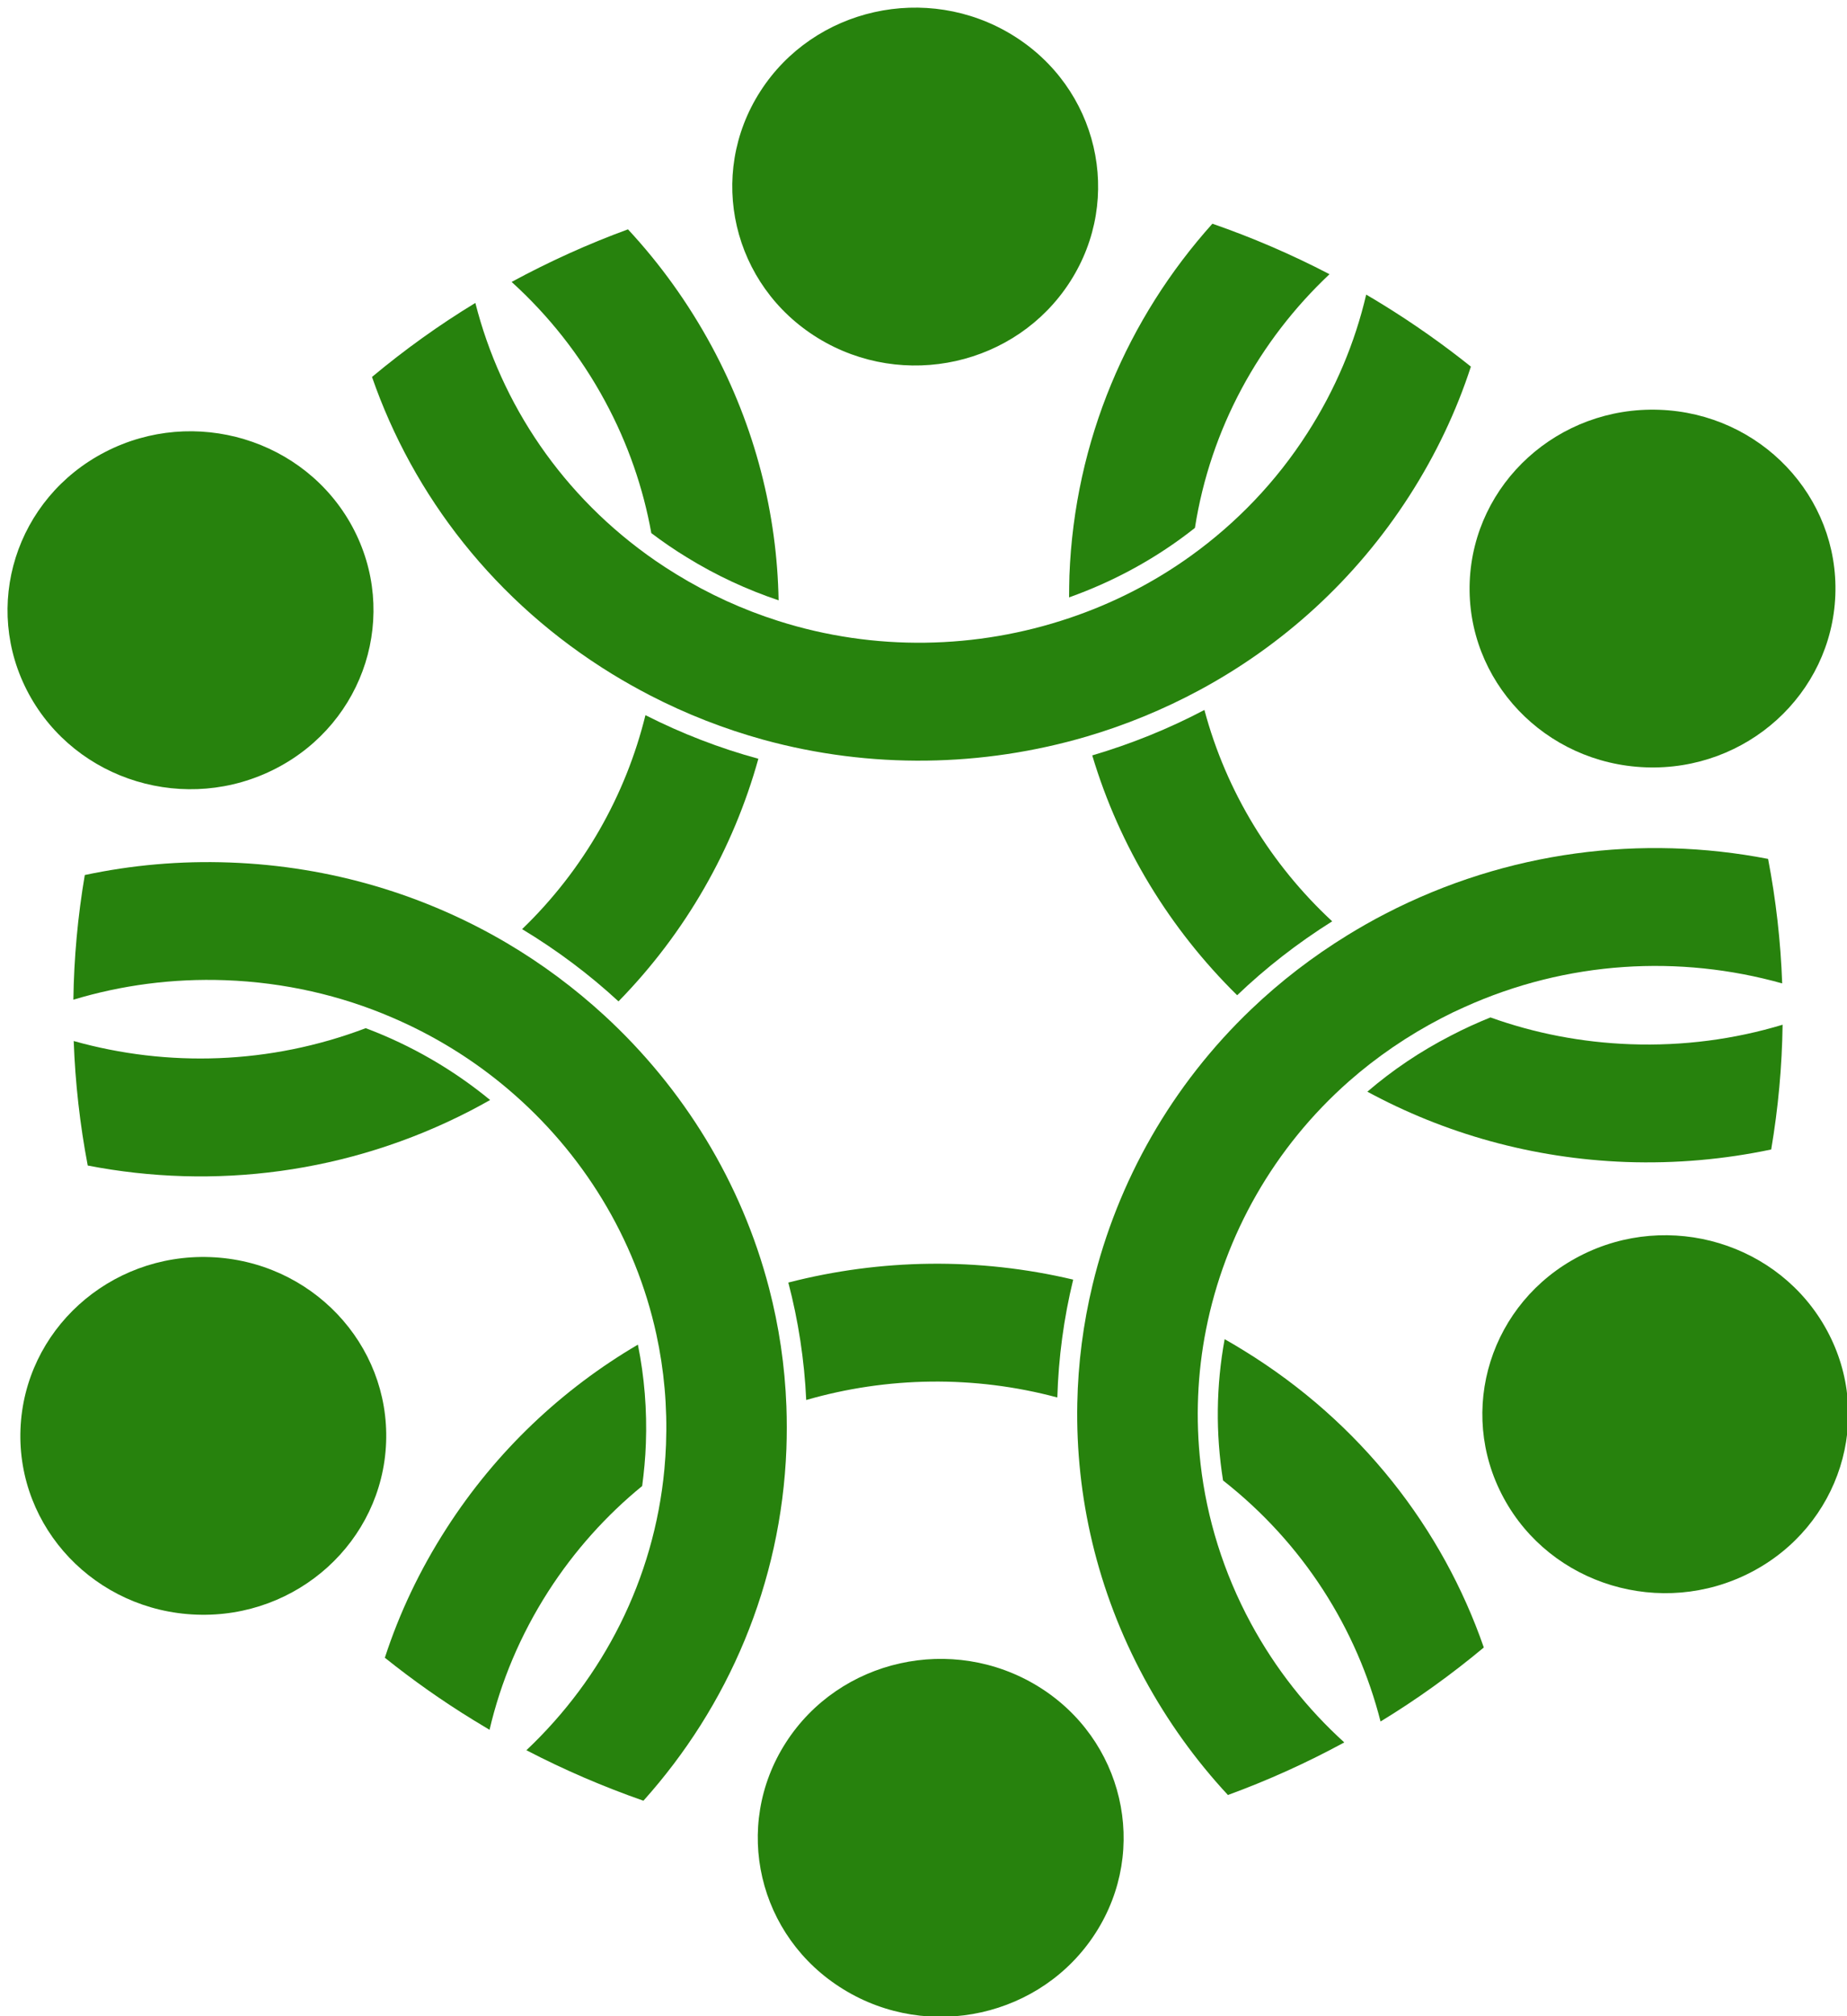
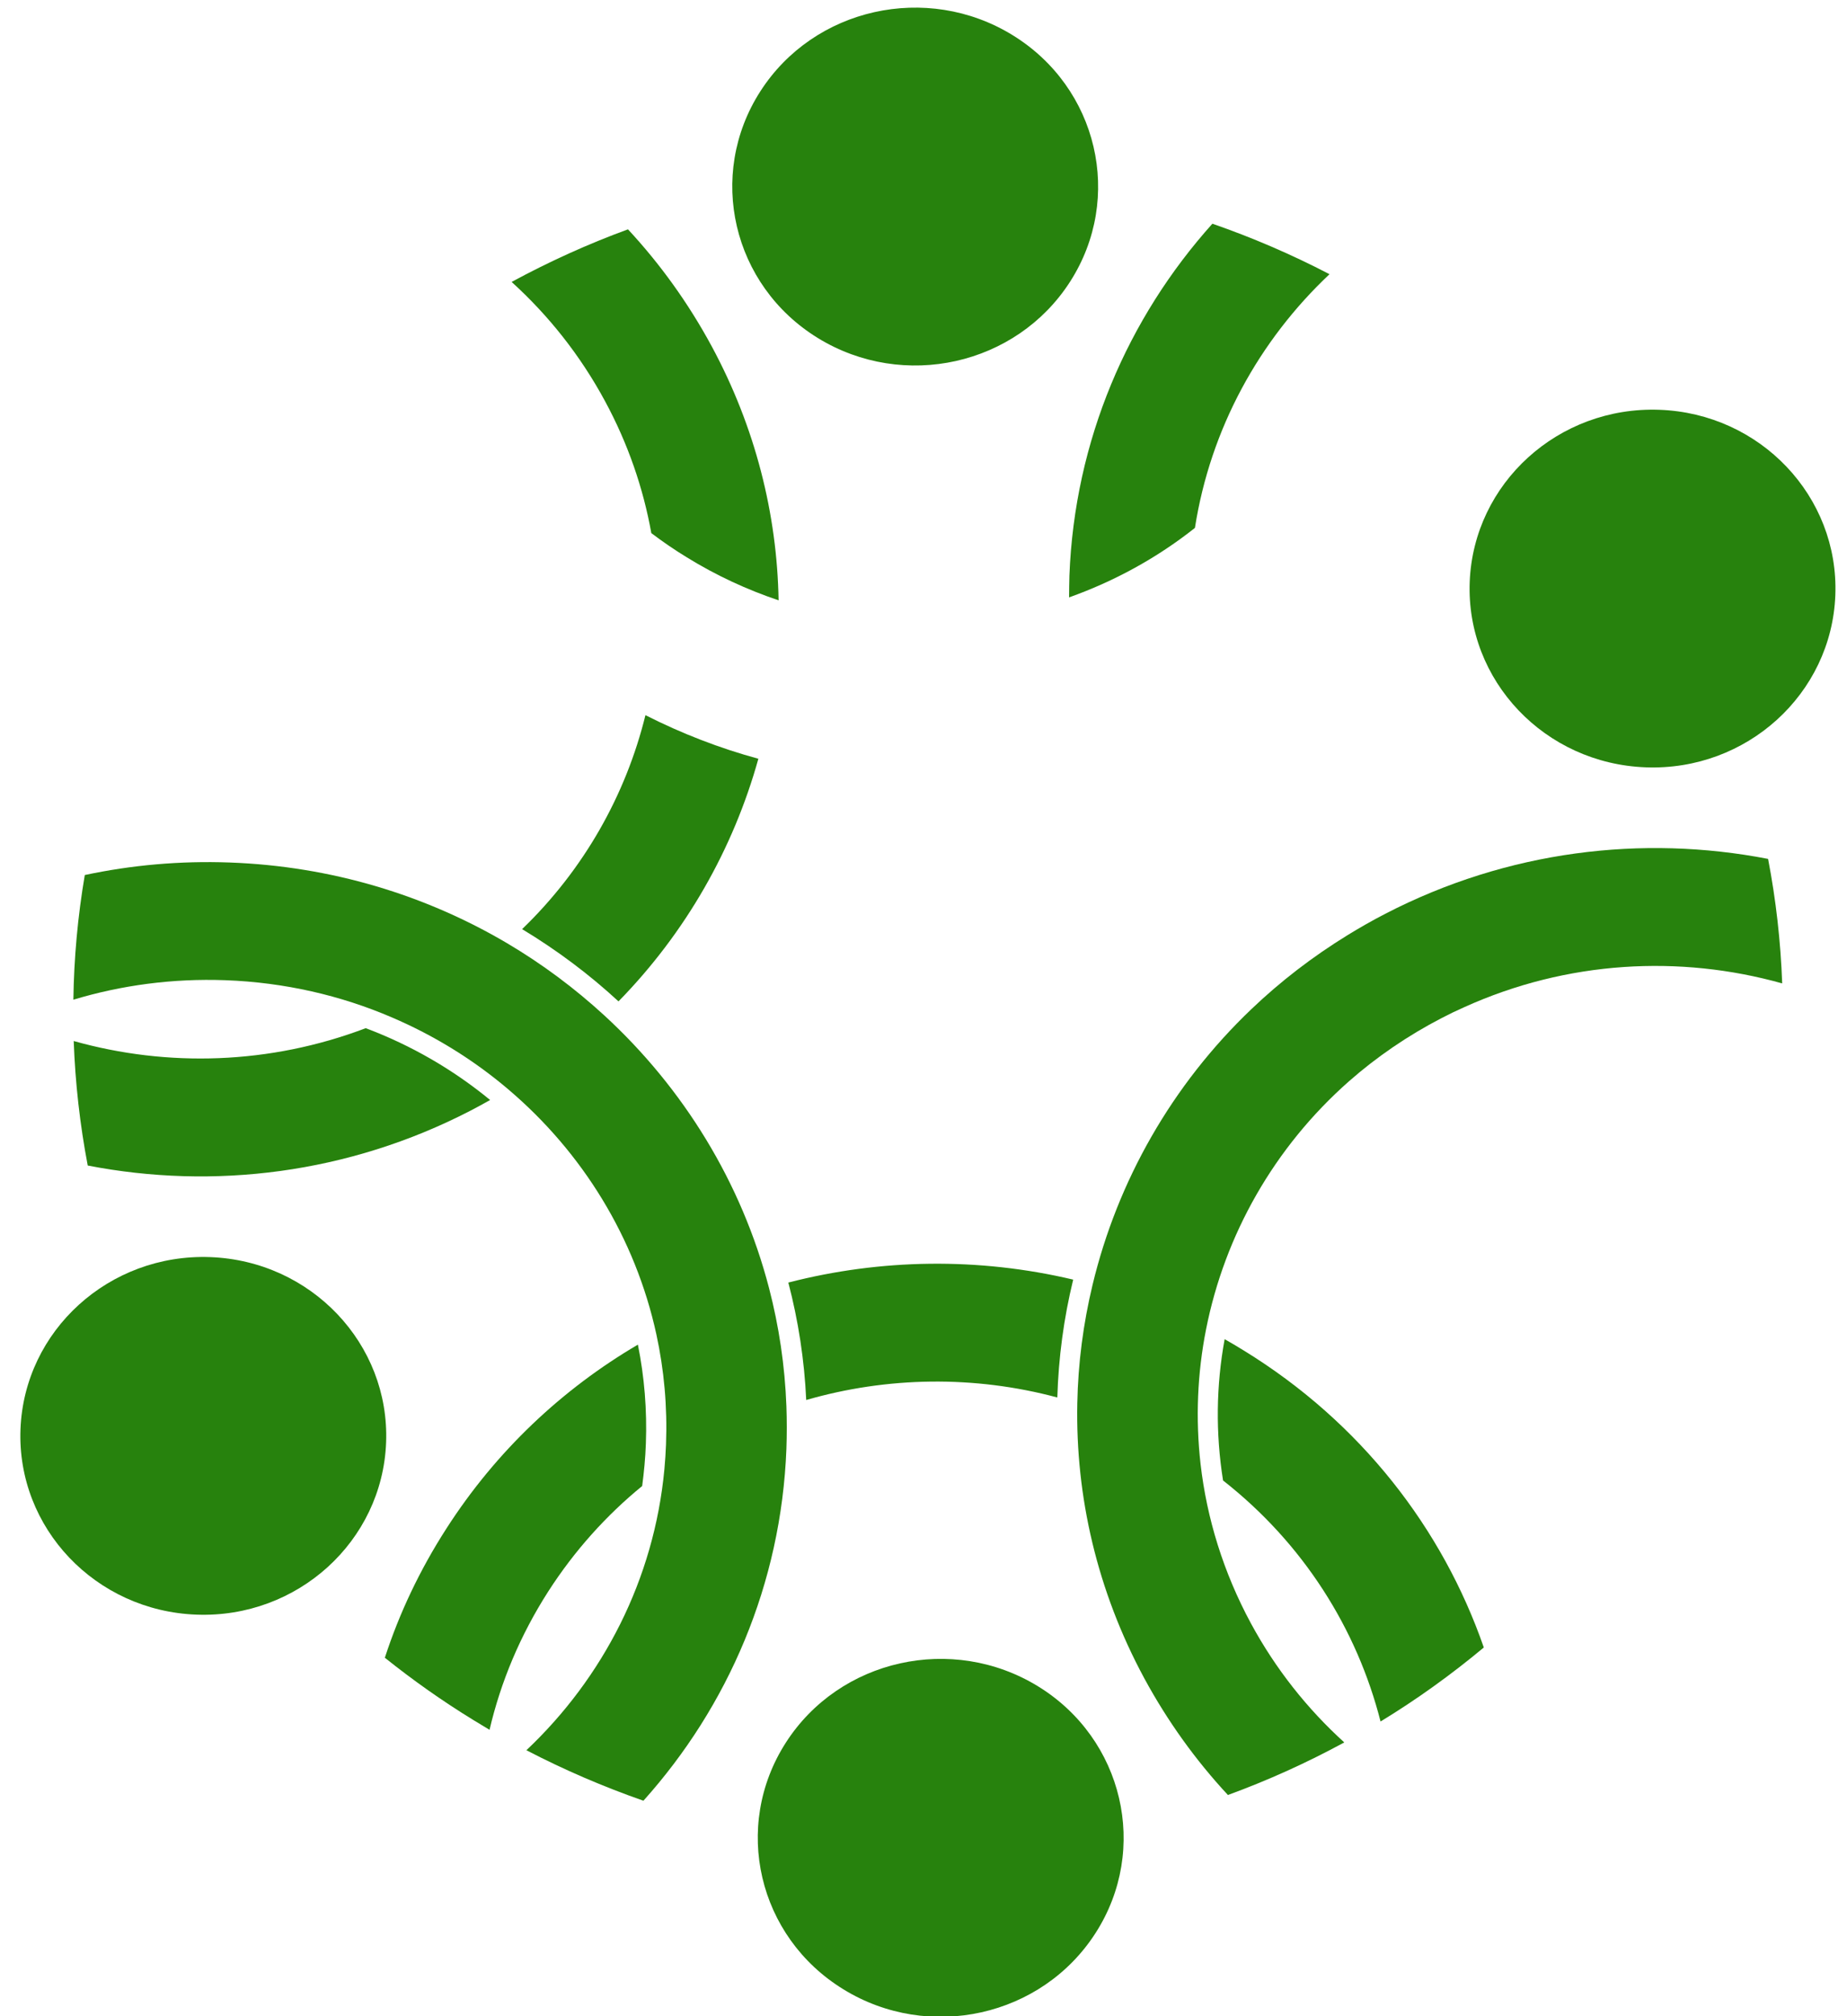
<svg xmlns="http://www.w3.org/2000/svg" width="22" height="24" viewBox="0 0 22 24" fill="none">
  <g clip-path="url(#clip0_24_39)">
    <path fill-rule="evenodd" clip-rule="evenodd" d="M9.274 7.146C9.256 6.121 8.998 5.085 8.475 4.118C8.197 3.605 7.862 3.141 7.48 2.73C7.004 2.904 6.541 3.114 6.094 3.356C6.532 3.753 6.911 4.228 7.206 4.774C7.48 5.28 7.662 5.811 7.758 6.346C7.893 6.448 8.034 6.545 8.182 6.635C8.532 6.851 8.899 7.02 9.274 7.146Z" fill="#27820D" />
    <path fill-rule="evenodd" clip-rule="evenodd" d="M9.033 9.032C8.574 8.907 8.124 8.734 7.688 8.513C7.453 9.467 6.952 10.354 6.219 11.06C6.632 11.309 7.017 11.597 7.367 11.92C8.169 11.101 8.735 10.103 9.033 9.032Z" fill="#27820D" />
    <path fill-rule="evenodd" clip-rule="evenodd" d="M5.838 13.094C5.4 12.734 4.9 12.443 4.356 12.239C3.215 12.672 1.995 12.706 0.878 12.392C0.896 12.89 0.952 13.386 1.045 13.874C2.543 14.165 4.149 13.973 5.604 13.221C5.683 13.18 5.76 13.138 5.838 13.094Z" fill="#27820D" />
    <path fill-rule="evenodd" clip-rule="evenodd" d="M7.598 16.006C6.7 16.533 5.911 17.27 5.316 18.197C5 18.688 4.756 19.204 4.584 19.733C4.915 19.998 5.267 20.247 5.639 20.475C5.703 20.514 5.767 20.553 5.831 20.591C5.964 20.022 6.196 19.465 6.531 18.943C6.843 18.458 7.222 18.038 7.649 17.689C7.671 17.524 7.687 17.356 7.693 17.186C7.708 16.782 7.675 16.387 7.598 16.006Z" fill="#27820D" />
    <path fill-rule="evenodd" clip-rule="evenodd" d="M9.39 15.267C9.508 15.718 9.581 16.186 9.603 16.665C10.566 16.387 11.602 16.369 12.594 16.635C12.608 16.161 12.671 15.691 12.783 15.232C11.655 14.965 10.488 14.984 9.39 15.267Z" fill="#27820D" />
    <path fill-rule="evenodd" clip-rule="evenodd" d="M14.587 15.941C14.486 16.491 14.478 17.059 14.568 17.623C15.524 18.372 16.163 19.389 16.444 20.492C16.873 20.231 17.284 19.936 17.674 19.611C17.183 18.197 16.209 16.932 14.815 16.076C14.739 16.029 14.663 15.984 14.587 15.941Z" fill="#27820D" />
-     <path fill-rule="evenodd" clip-rule="evenodd" d="M16.287 12.995C17.203 13.491 18.25 13.791 19.369 13.832C19.962 13.853 20.542 13.8 21.097 13.683C21.181 13.189 21.226 12.693 21.233 12.198C20.663 12.37 20.052 12.453 19.422 12.43C18.836 12.409 18.275 12.298 17.753 12.111C17.595 12.175 17.438 12.246 17.285 12.326C16.918 12.514 16.585 12.739 16.287 12.995Z" fill="#27820D" />
-     <path fill-rule="evenodd" clip-rule="evenodd" d="M14.736 11.847C15.076 11.522 15.454 11.227 15.868 10.967C15.14 10.292 14.606 9.424 14.346 8.451C13.919 8.676 13.471 8.856 13.01 8.992C13.336 10.082 13.936 11.06 14.736 11.847Z" fill="#27820D" />
    <path fill-rule="evenodd" clip-rule="evenodd" d="M12.734 7.111C13.271 6.92 13.78 6.643 14.233 6.284C14.418 5.101 14.999 4.052 15.836 3.264C15.381 3.027 14.914 2.827 14.441 2.663C13.434 3.785 12.8 5.241 12.738 6.851C12.736 6.938 12.734 7.024 12.734 7.111Z" fill="#27820D" />
-     <path fill-rule="evenodd" clip-rule="evenodd" d="M7.805 6.673C6.7 5.91 5.968 4.809 5.662 3.606C5.232 3.867 4.821 4.162 4.431 4.487C4.922 5.902 5.896 7.167 7.291 8.023C7.438 8.113 7.588 8.197 7.74 8.276C8.177 8.502 8.631 8.678 9.091 8.805C10.369 9.156 11.707 9.131 12.945 8.767C13.41 8.63 13.86 8.445 14.287 8.215C15.277 7.682 16.145 6.902 16.788 5.901C17.104 5.409 17.348 4.893 17.52 4.364C17.189 4.099 16.837 3.851 16.465 3.622C16.401 3.583 16.337 3.544 16.273 3.507C16.14 4.075 15.909 4.632 15.573 5.154C15.199 5.738 14.726 6.226 14.191 6.612C13.745 6.934 13.253 7.184 12.737 7.357C11.634 7.729 10.417 7.756 9.272 7.392C8.853 7.259 8.444 7.074 8.053 6.834C7.969 6.782 7.886 6.729 7.805 6.673Z" fill="#27820D" />
    <path fill-rule="evenodd" clip-rule="evenodd" d="M21.06 10.224C19.562 9.934 17.956 10.125 16.501 10.877C16.346 10.957 16.197 11.042 16.052 11.131C15.632 11.389 15.25 11.684 14.907 12.011C13.957 12.916 13.31 14.062 13.014 15.293C12.903 15.754 12.841 16.227 12.832 16.705C12.81 17.809 13.066 18.935 13.631 19.98C13.909 20.492 14.244 20.956 14.626 21.367C15.102 21.193 15.565 20.984 16.012 20.741C15.574 20.344 15.195 19.869 14.9 19.324C14.571 18.715 14.374 18.071 14.3 17.426C14.239 16.887 14.262 16.346 14.366 15.822C14.588 14.702 15.174 13.659 16.068 12.871C16.396 12.583 16.765 12.329 17.173 12.118C17.261 12.072 17.35 12.029 17.441 11.989C18.668 11.434 20.009 11.364 21.228 11.706C21.21 11.208 21.154 10.712 21.06 10.224Z" fill="#27820D" />
    <path fill-rule="evenodd" clip-rule="evenodd" d="M7.664 21.435C8.672 20.312 9.305 18.856 9.367 17.247C9.373 17.076 9.373 16.908 9.367 16.74C9.349 16.256 9.278 15.785 9.16 15.332C8.832 14.074 8.141 12.954 7.199 12.088C6.845 11.763 6.457 11.474 6.039 11.227C5.071 10.656 3.947 10.311 2.738 10.267C2.144 10.245 1.564 10.298 1.01 10.416C0.926 10.909 0.881 11.405 0.874 11.9C1.444 11.728 2.054 11.645 2.685 11.668C3.389 11.694 4.058 11.849 4.666 12.11C5.174 12.327 5.642 12.617 6.054 12.967C6.936 13.715 7.567 14.733 7.818 15.883C7.91 16.305 7.95 16.744 7.933 17.195C7.929 17.293 7.923 17.39 7.914 17.487C7.791 18.803 7.182 19.973 6.27 20.834C6.724 21.07 7.191 21.27 7.664 21.435Z" fill="#27820D" />
    <path fill-rule="evenodd" clip-rule="evenodd" d="M12.059 0.417C13.079 1.042 13.386 2.357 12.746 3.353C12.106 4.35 10.762 4.65 9.742 4.024C8.724 3.399 8.416 2.085 9.056 1.088C9.695 0.092 11.04 -0.208 12.059 0.417Z" fill="#27820D" />
    <path fill-rule="evenodd" clip-rule="evenodd" d="M21.861 7.085C21.816 8.261 20.805 9.179 19.603 9.134C18.4 9.09 17.461 8.102 17.506 6.927C17.552 5.752 18.562 4.834 19.765 4.878C20.967 4.921 21.906 5.909 21.861 7.085Z" fill="#27820D" />
-     <path fill-rule="evenodd" clip-rule="evenodd" d="M20.854 18.717C19.791 19.267 18.472 18.87 17.91 17.83C17.347 16.79 17.753 15.501 18.817 14.951C19.881 14.401 21.2 14.799 21.762 15.838C22.325 16.878 21.918 18.167 20.854 18.717Z" fill="#27820D" />
    <path fill-rule="evenodd" clip-rule="evenodd" d="M10.046 23.68C9.027 23.055 8.72 21.741 9.36 20.744C10 19.747 11.345 19.448 12.364 20.073C13.382 20.698 13.69 22.013 13.05 23.009C12.411 24.006 11.065 24.307 10.046 23.68Z" fill="#27820D" />
    <path fill-rule="evenodd" clip-rule="evenodd" d="M0.244 17.013C0.289 15.838 1.3 14.92 2.503 14.964C3.705 15.008 4.644 15.996 4.599 17.171C4.554 18.347 3.543 19.265 2.34 19.22C1.138 19.176 0.199 18.188 0.244 17.013Z" fill="#27820D" />
-     <path fill-rule="evenodd" clip-rule="evenodd" d="M1.251 5.381C2.314 4.831 3.633 5.229 4.196 6.268C4.758 7.308 4.352 8.597 3.288 9.147C2.224 9.697 0.906 9.3 0.343 8.26C-0.22 7.219 0.187 5.931 1.251 5.381Z" fill="#27820D" />
  </g>
  <defs>
    <clipPath id="clip0_24_39">
      <rect width="22" height="24" fill="white" />
    </clipPath>
  </defs>
</svg>